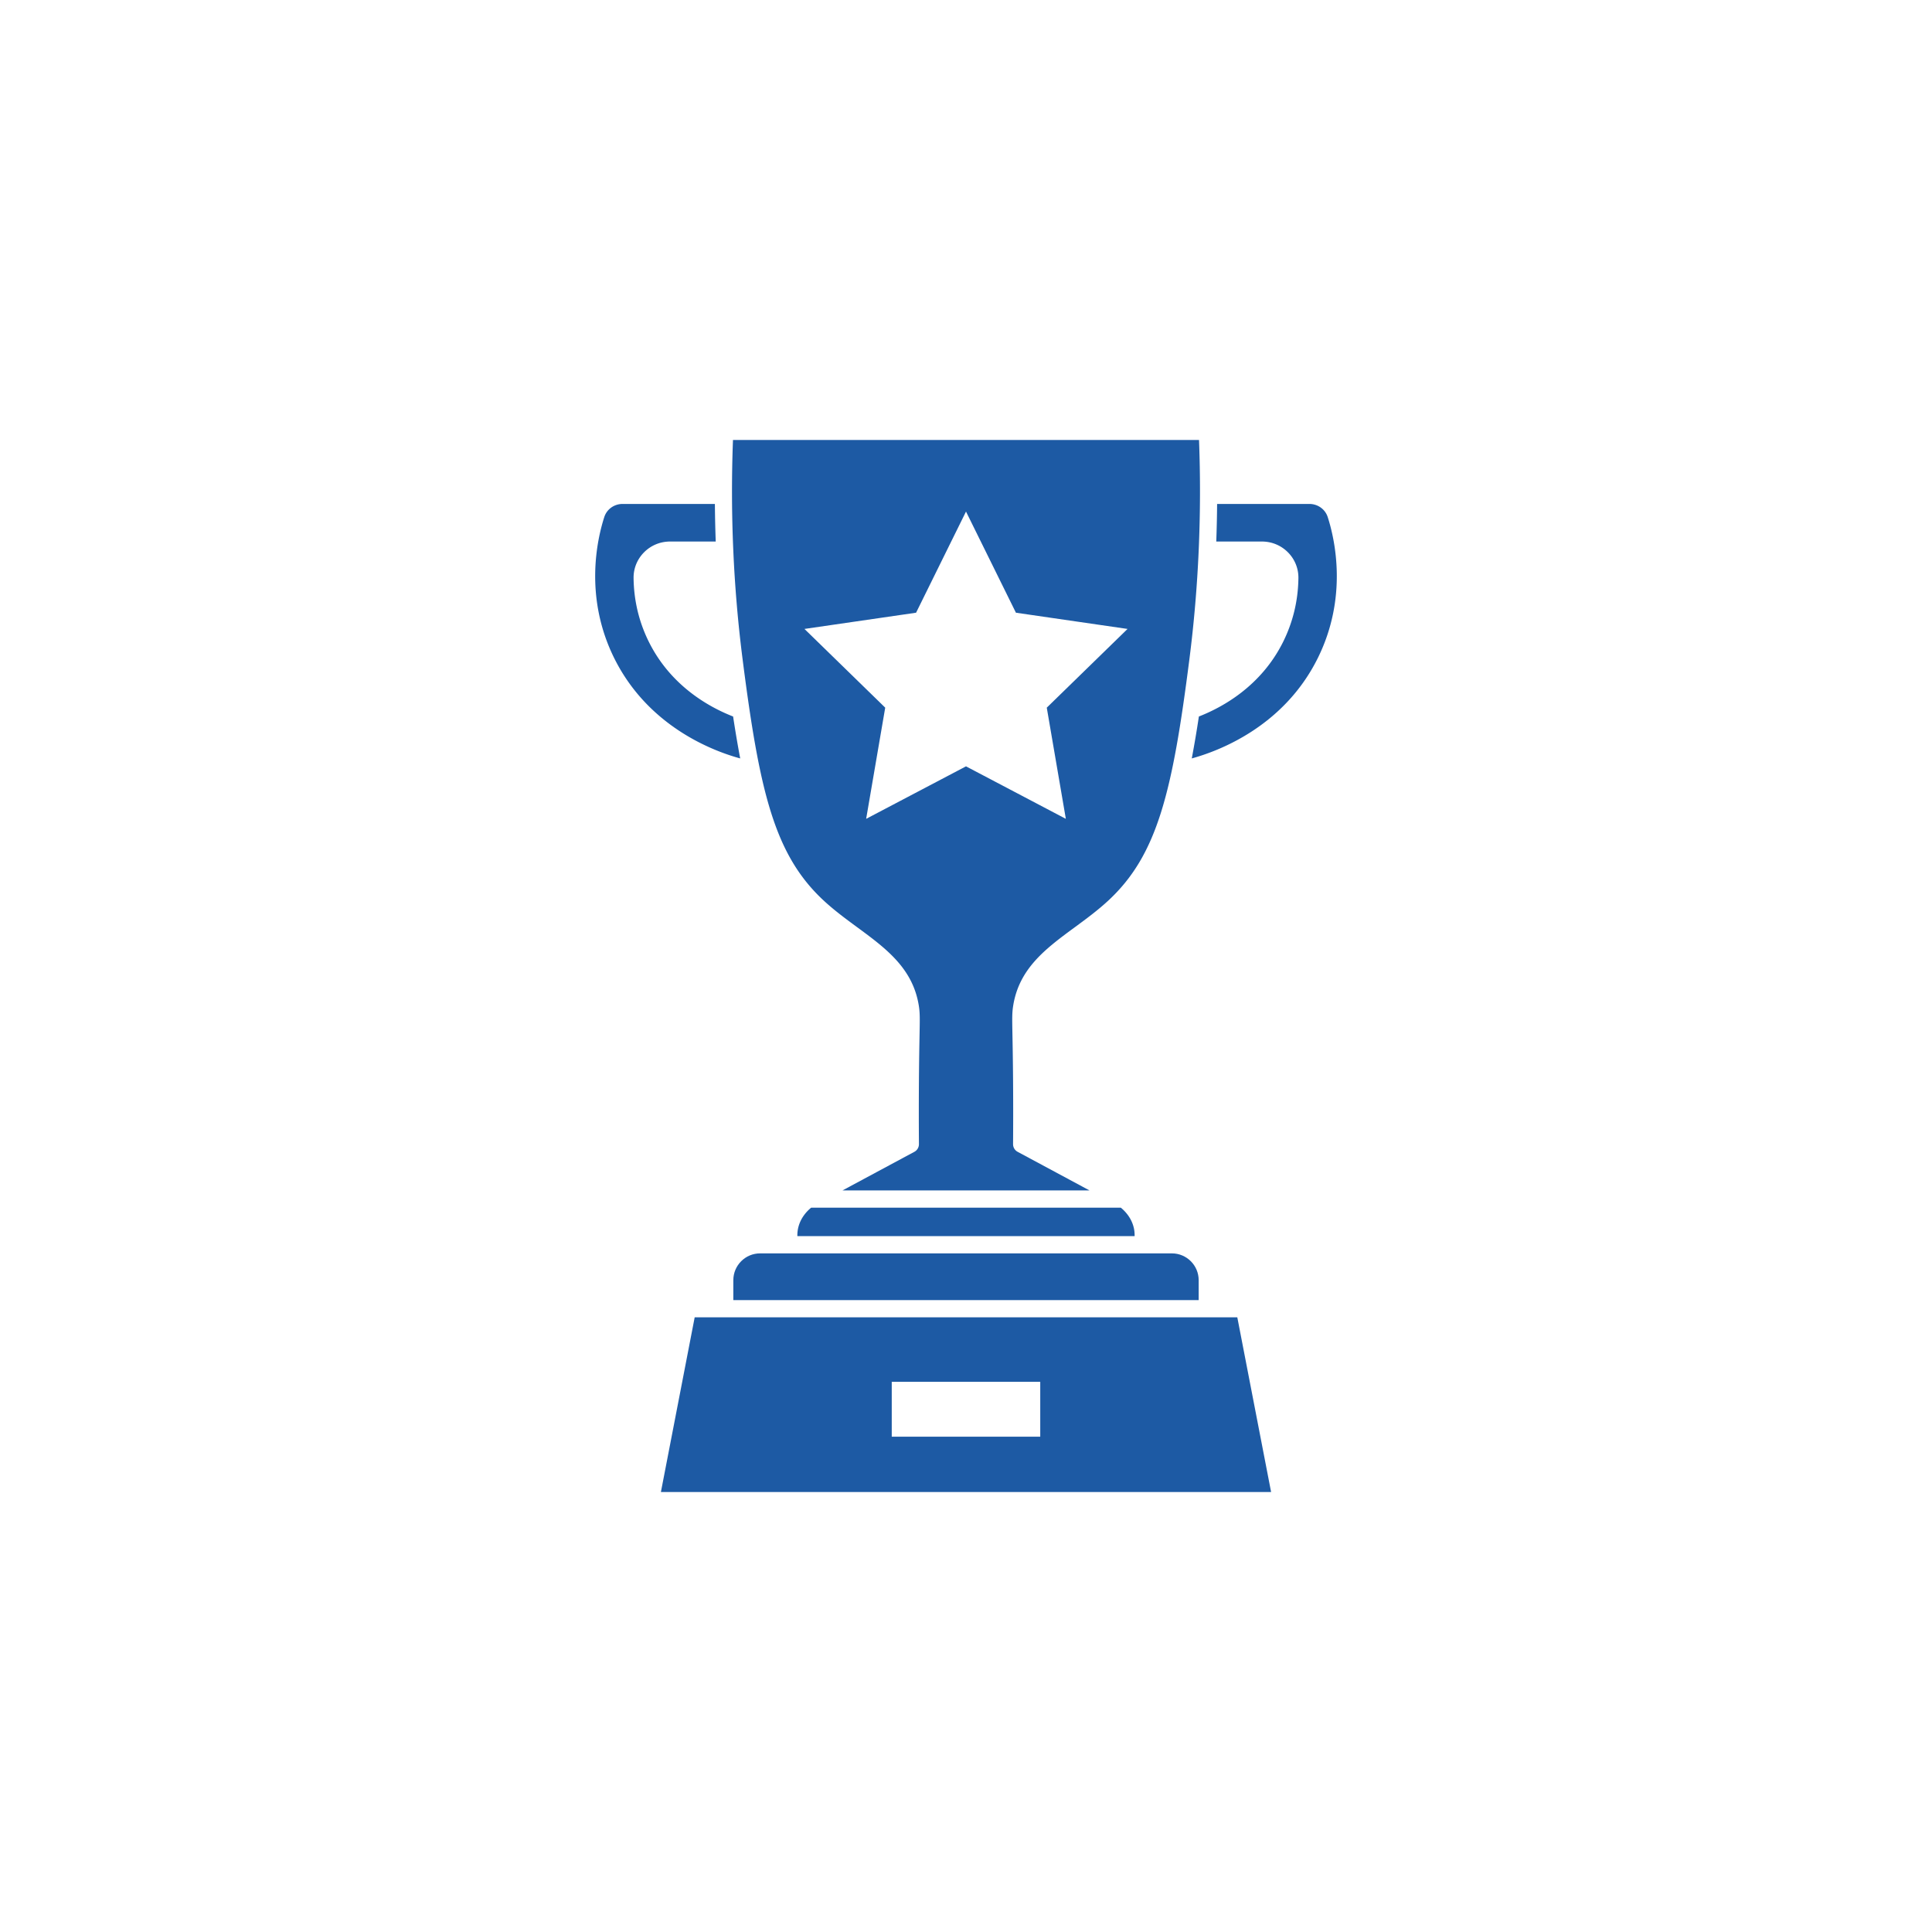
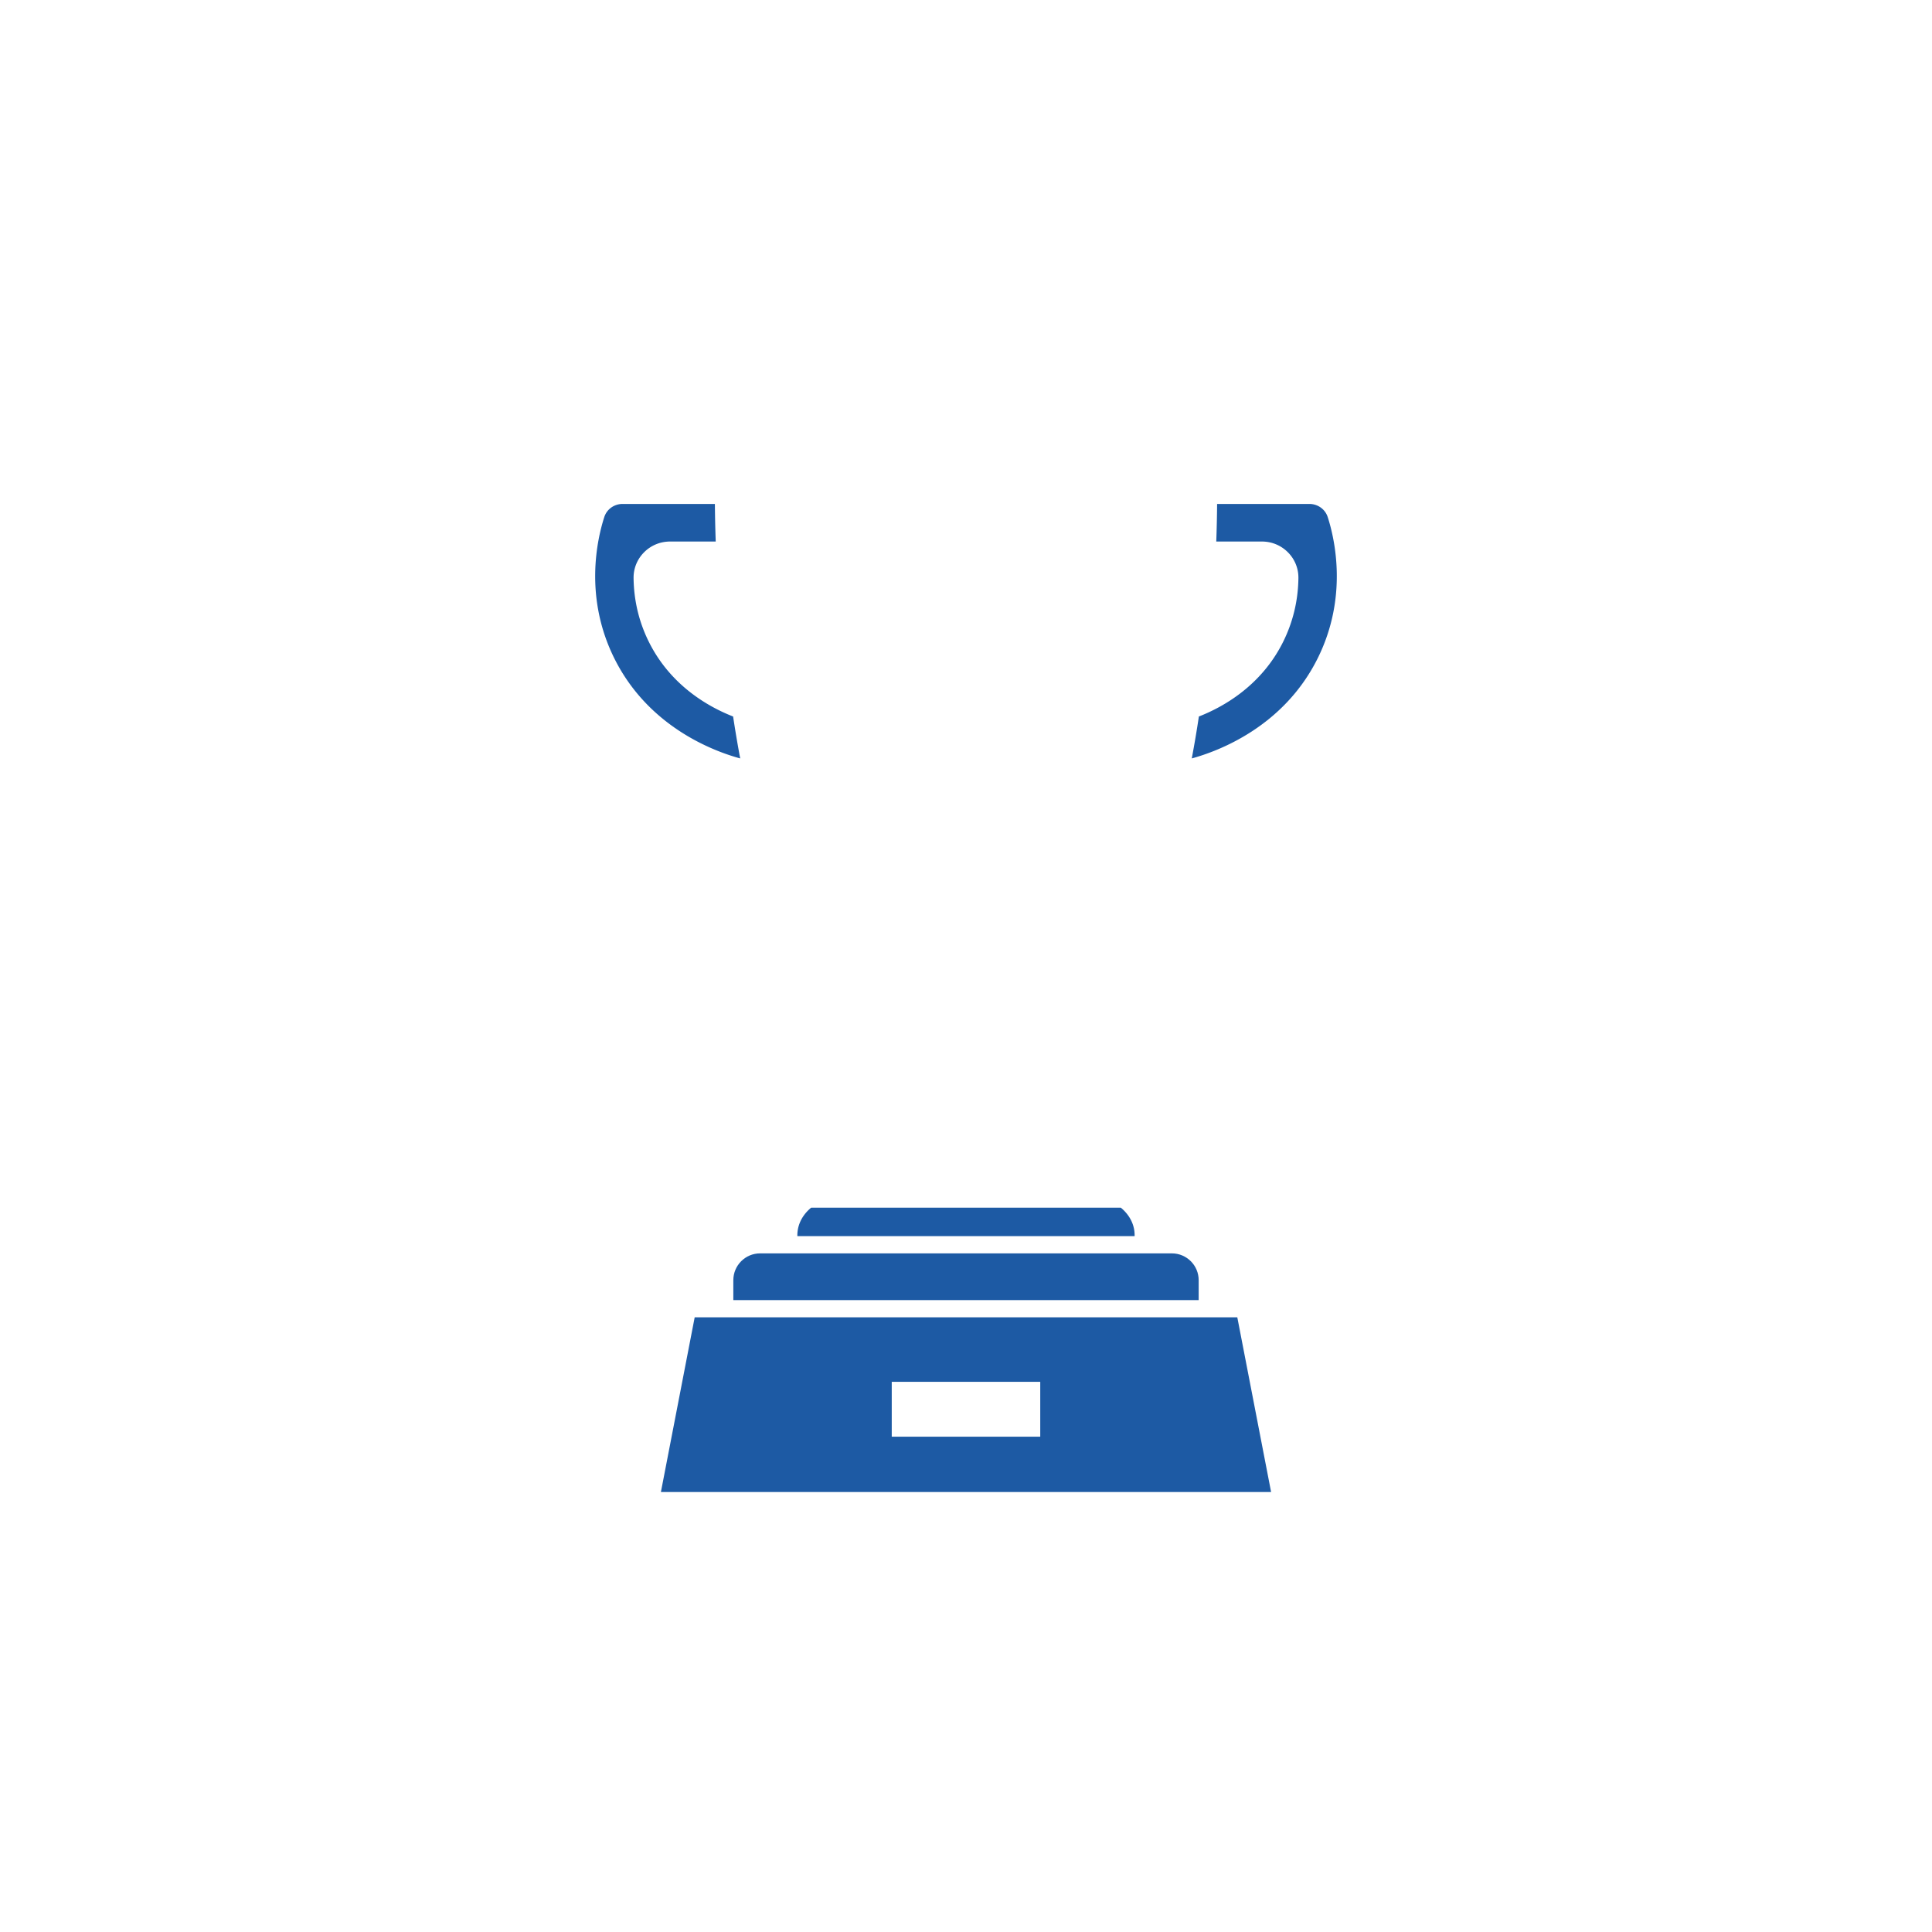
<svg xmlns="http://www.w3.org/2000/svg" width="1080" viewBox="0 0 810 810" height="1080" version="1.0">
  <defs>
    <clipPath id="a">
      <path d="M306 184.457h198V500H306zm0 0" />
    </clipPath>
    <clipPath id="b">
      <path d="M277 552h256v73.457H277zm0 0" />
    </clipPath>
  </defs>
  <path fill="#1d5aa4" d="M307.45 536.719v8.355h195.1v-8.355c0-6.196-5.038-11.235-11.234-11.235H318.68c-6.192-.004-11.23 5.04-11.23 11.235zm0 0" />
  <g clip-path="url(#a)">
-     <path fill="#1d5aa4" d="M345.207 377.445c4.492 4.184 9.402 7.793 14.148 11.285 12.02 8.844 23.375 17.2 25.868 32.946.476 3.027.437 5.148.304 12.168-.078 4.14-.191 10.082-.261 19.078a1815.083 1815.083 0 0 0 0 26.765 3.612 3.612 0 0 1-1.907 3.211l-30.136 16.192h103.554l-30.14-16.192a3.616 3.616 0 0 1-1.903-3.21c.047-6.211.082-15.485 0-26.766-.07-8.996-.183-14.942-.261-19.078-.133-7.02-.176-9.14.304-12.168 2.489-15.746 13.844-24.102 25.868-32.946 4.746-3.492 9.656-7.097 14.148-11.285 20.508-19.105 26.793-45.5 33.894-101.27 3.833-30.066 5.176-60.905 4.008-91.718h-195.39c-1.172 30.813.172 61.652 4.004 91.719 7.105 55.77 13.386 82.164 33.898 101.27zm38.863-120.562 20.93-42.41 20.93 42.41 46.8 6.8-33.867 33.008 7.996 46.61L405 321.293l-41.86 22.008 7.993-46.61-33.863-33.007zm0 0" />
-   </g>
+     </g>
  <path fill="#1d5aa4" d="M469.91 506.32H340.086c-1.938 1.59-4.563 4.434-5.484 8.653a13.79 13.79 0 0 0-.301 3.277h141.394c.02-1.105-.07-2.2-.3-3.277-.918-4.22-3.547-7.059-5.485-8.653zM307.36 300.398c-9.95-3.886-25.977-12.687-35.208-31.07-4.203-8.363-6.394-17.43-6.52-26.937-.054-4.059 1.493-7.891 4.356-10.793 2.903-2.938 6.79-4.559 10.95-4.559h19.132c-.191-5.246-.3-10.5-.351-15.758H261.03c-3.539 0-6.625 2.211-7.683 5.504-3.004 9.309-8.59 33.735 4.34 59.492 14.425 28.723 41.828 38.758 52.652 41.7-1.04-5.457-2.024-11.301-2.98-17.579zm0 0" />
  <g clip-path="url(#b)">
    <path fill="#1d5aa4" d="m291.25 552.3-14.164 73.24h255.828l-14.168-73.24zm144.879 50.032H373.87V579.34h62.258zm0 0" />
  </g>
  <path fill="#1d5aa4" d="M556.652 216.785c-1.062-3.293-4.152-5.504-7.683-5.504h-38.692a557.066 557.066 0 0 1-.351 15.758h19.133c4.16 0 8.046 1.621 10.949 4.559a14.99 14.99 0 0 1 4.355 10.793c-.125 9.507-2.32 18.574-6.52 26.937-9.234 18.383-25.261 27.184-35.21 31.07a470.647 470.647 0 0 1-2.977 17.579c11.133-3.055 38.309-13.149 52.649-41.7 12.937-25.757 7.347-50.183 4.347-59.492zm0 0" />
</svg>